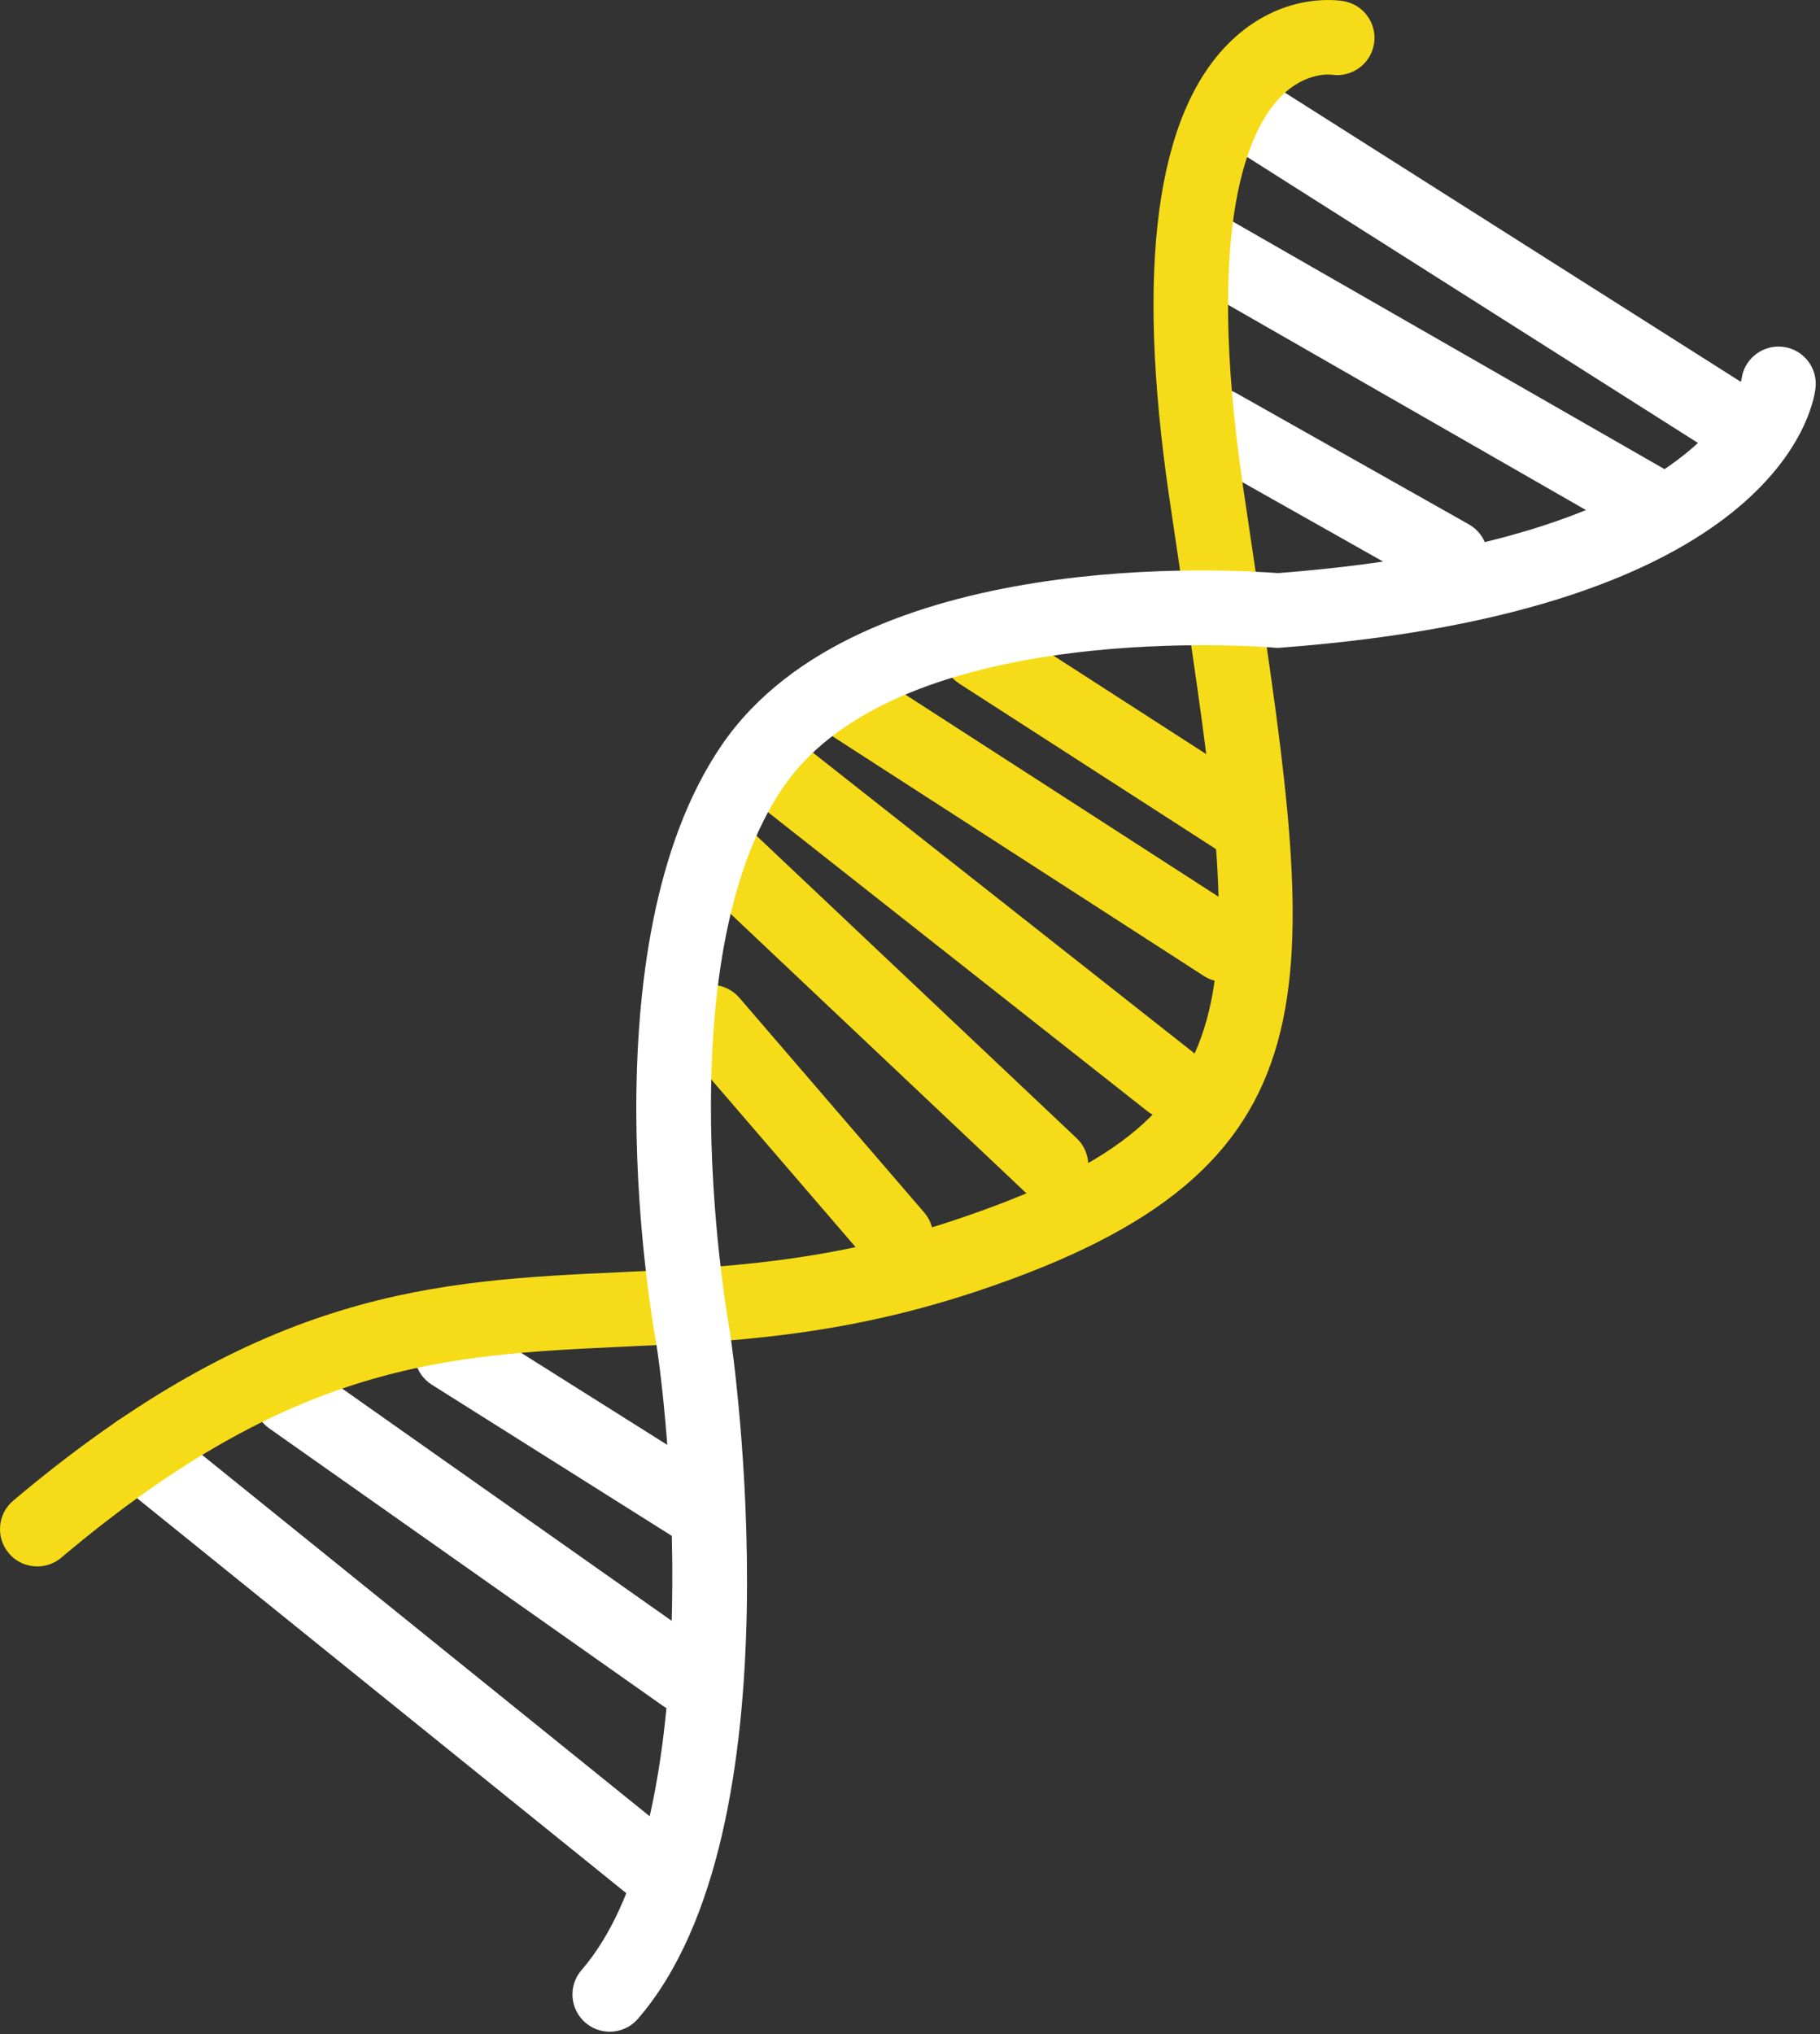
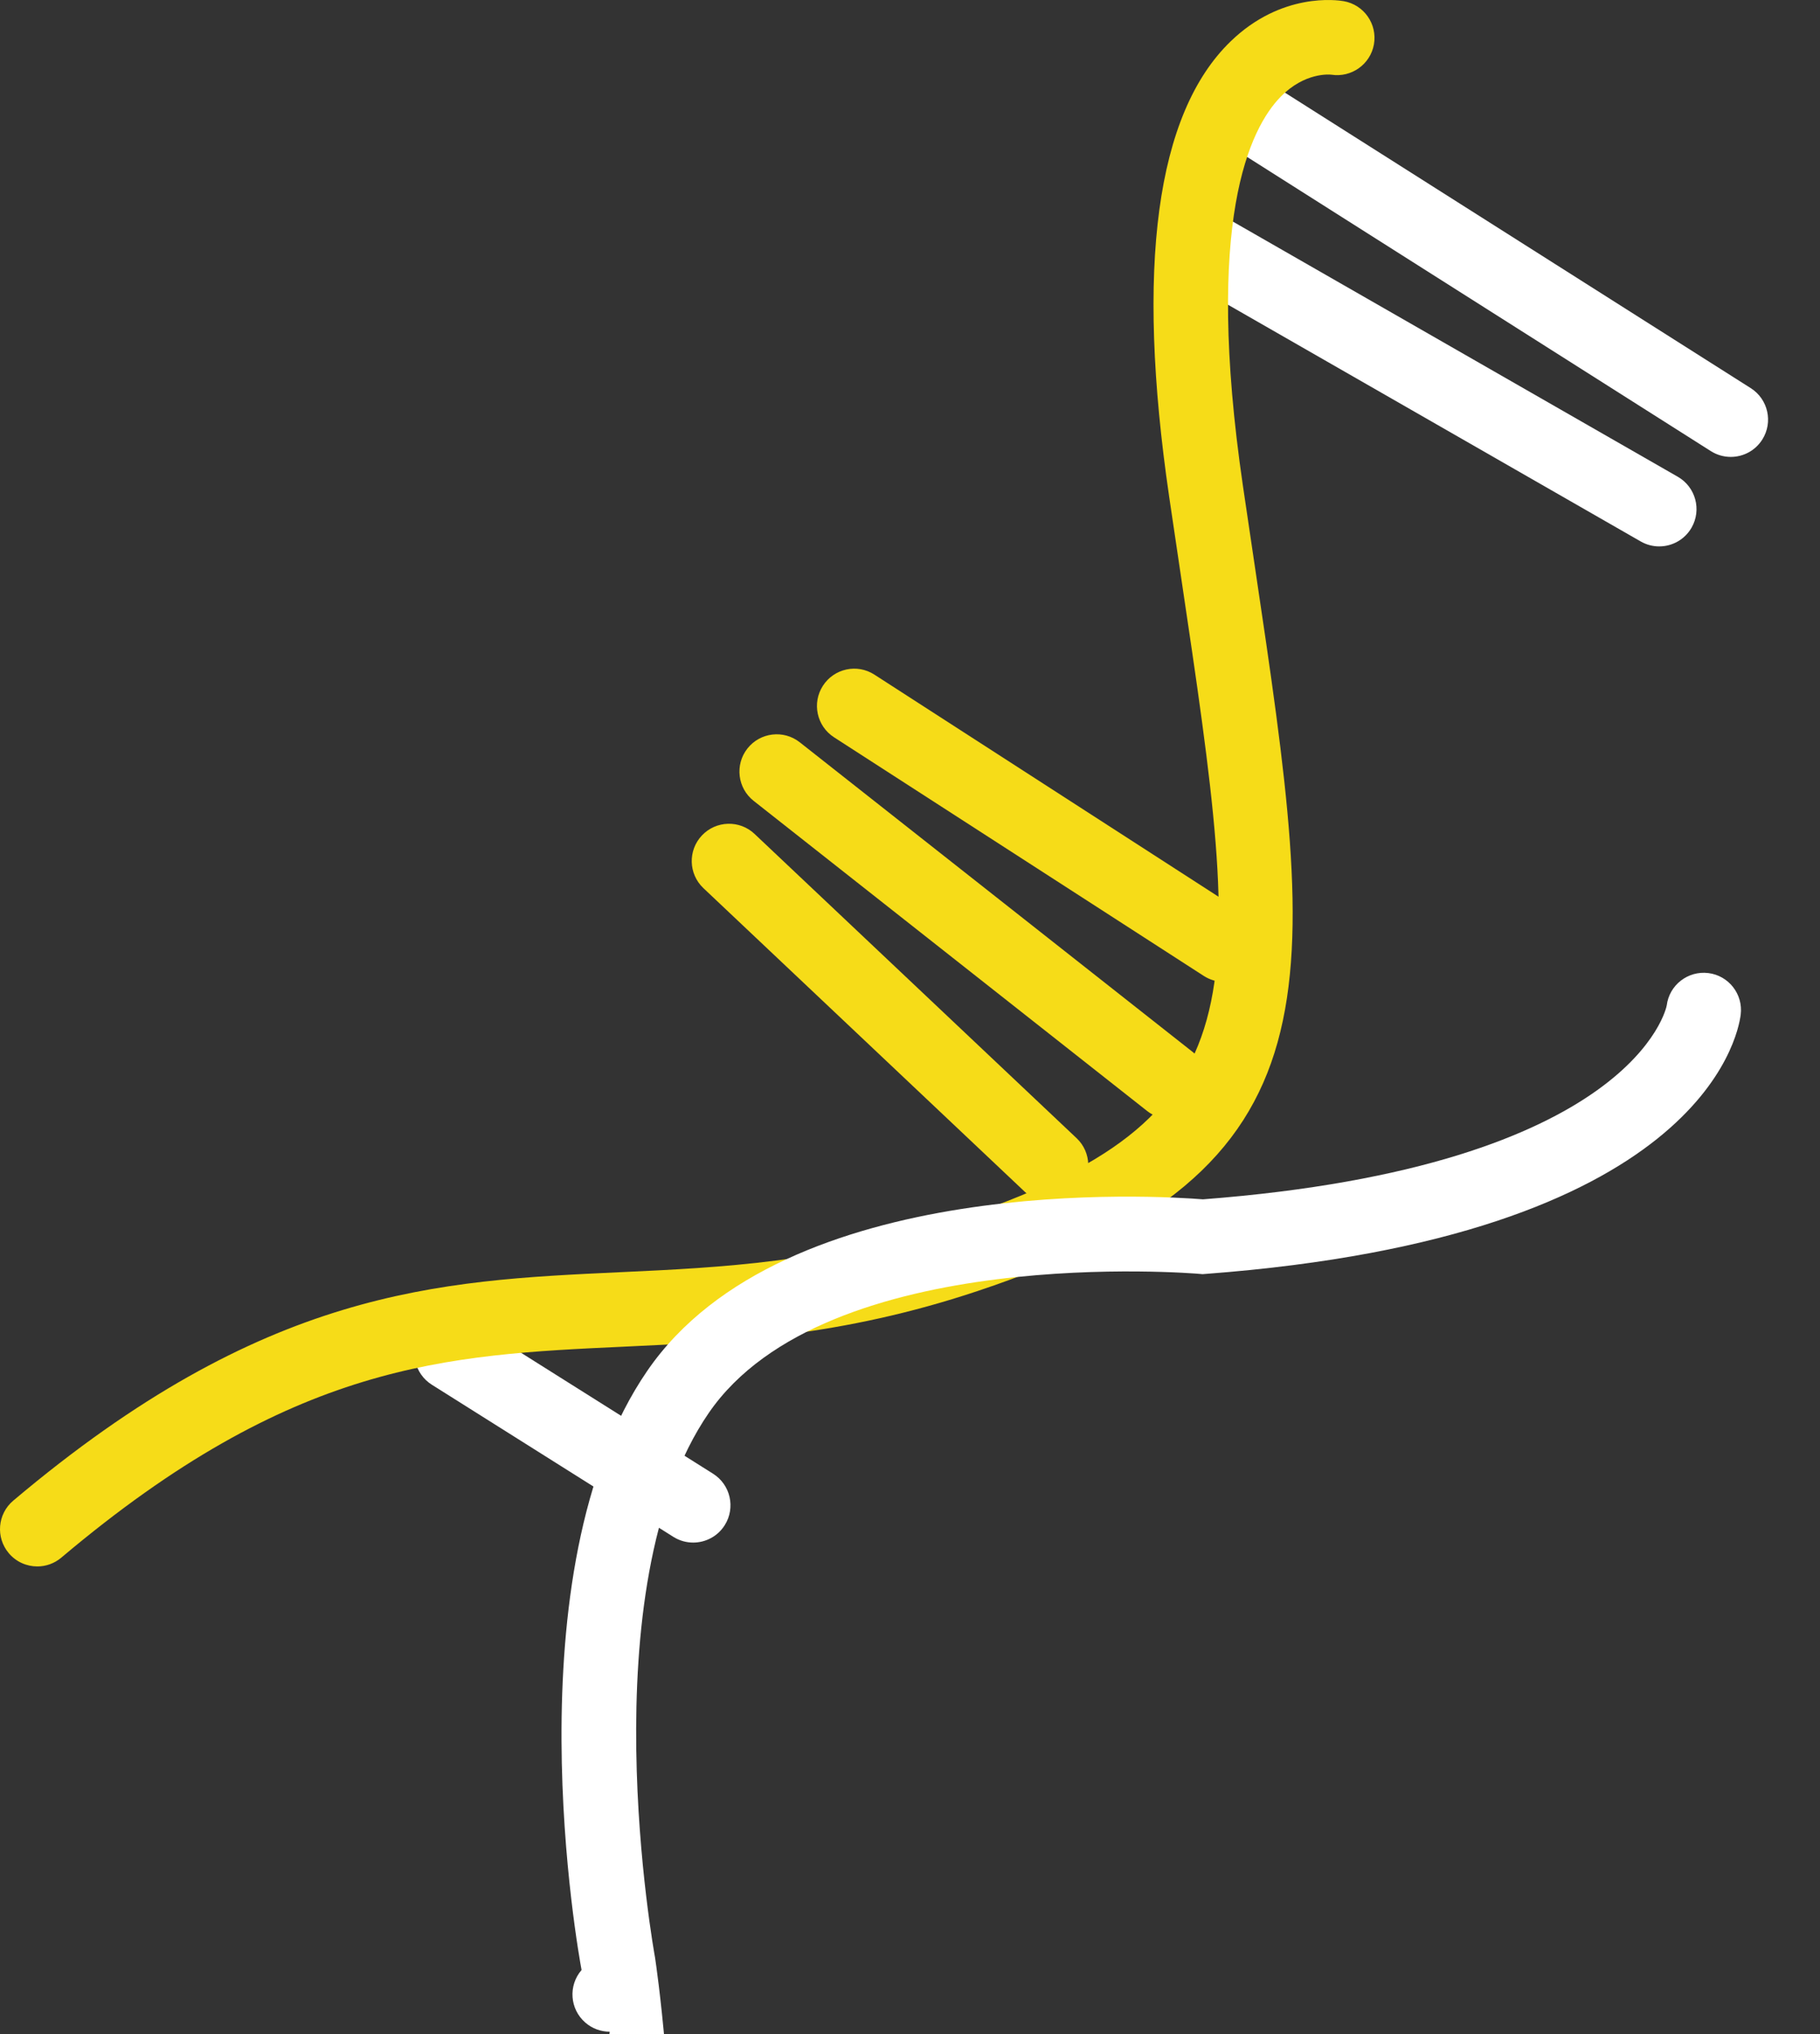
<svg xmlns="http://www.w3.org/2000/svg" width="100%" height="100%" viewBox="0 0 384 429" xml:space="preserve" style="fill-rule:evenodd;clip-rule:evenodd;stroke-linejoin:round;stroke-miterlimit:2;">
  <rect x="0" y="0" width="384" height="429" fill="#333333" stroke="none" />
  <path d="M146.252,325.354c-1.431,0 -2.88,-0.388 -4.183,-1.207l-50.953,-32.084c-3.676,-2.315 -4.779,-7.169 -2.466,-10.846c2.318,-3.67 7.168,-4.777 10.846,-2.464l50.954,32.082c3.676,2.315 4.778,7.171 2.464,10.846c-1.494,2.373 -4.048,3.673 -6.662,3.673" style="fill:#fff;fill-rule:nonzero;" />
-   <path d="M144.365,361.211c-1.564,0 -3.143,-0.466 -4.52,-1.436l-83.037,-58.504c-3.55,-2.502 -4.4,-7.406 -1.899,-10.957c2.501,-3.549 7.402,-4.403 10.955,-1.898l83.037,58.505c3.55,2.5 4.4,7.404 1.899,10.954c-1.53,2.173 -3.962,3.336 -6.435,3.336" style="fill:#fff;fill-rule:nonzero;" />
-   <path d="M136.819,400.842c-1.732,0 -3.478,-0.57 -4.933,-1.742l-107.571,-86.813c-3.381,-2.728 -3.909,-7.679 -1.182,-11.057c2.725,-3.376 7.673,-3.914 11.057,-1.184l107.572,86.813c3.381,2.728 3.909,7.679 1.183,11.059c-1.554,1.924 -3.83,2.924 -6.126,2.924" style="fill:#fff;fill-rule:nonzero;" />
-   <path d="M263.261,181.924c-1.459,-0 -2.933,-0.405 -4.25,-1.255l-56.619,-36.486c-3.65,-2.352 -4.703,-7.218 -2.349,-10.869c2.351,-3.656 7.218,-4.705 10.868,-2.349l56.617,36.486c3.65,2.351 4.703,7.218 2.35,10.868c-1.502,2.335 -4.033,3.605 -6.617,3.605" style="fill:#f6dc18;fill-rule:nonzero;" />
  <path d="M365.171,96.37c-1.439,-0 -2.895,-0.394 -4.202,-1.223l-103.171,-65.423c-3.666,-2.327 -4.754,-7.185 -2.428,-10.851c2.322,-3.674 7.188,-4.762 10.851,-2.431l103.17,65.424c3.666,2.326 4.755,7.182 2.428,10.851c-1.497,2.364 -4.044,3.653 -6.648,3.653" style="fill:#fff;fill-rule:nonzero;" />
  <path d="M350.074,115.245c-1.325,-0 -2.669,-0.337 -3.904,-1.044l-94.36,-54.103c-3.767,-2.159 -5.071,-6.963 -2.912,-10.732c2.164,-3.764 6.964,-5.068 10.733,-2.911l94.363,54.102c3.767,2.162 5.07,6.966 2.909,10.735c-1.453,2.534 -4.102,3.953 -6.829,3.953" style="fill:#fff;fill-rule:nonzero;" />
-   <path d="M306.041,125.311c-1.308,-0 -2.635,-0.328 -3.858,-1.018l-49.068,-27.68c-3.782,-2.134 -5.12,-6.932 -2.986,-10.712c2.135,-3.783 6.927,-5.125 10.711,-2.987l49.071,27.681c3.782,2.133 5.119,6.931 2.986,10.712c-1.446,2.562 -4.111,4.004 -6.856,4.004" style="fill:#fff;fill-rule:nonzero;" />
  <path d="M7.869,330.386c-2.237,0 -4.459,-0.948 -6.015,-2.792c-2.801,-3.32 -2.381,-8.281 0.939,-11.081c52.978,-44.7 89.421,-46.391 128.003,-48.183c21.501,-0.998 43.732,-2.031 70.435,-10.931c64.964,-21.658 61.356,-45.84 47.942,-135.828l-2.494,-16.826c-7.093,-48.469 -2.744,-80.76 12.924,-95.972c10.796,-10.484 22.587,-8.76 23.904,-8.528c4.28,0.754 7.132,4.832 6.378,9.109c-0.749,4.225 -4.769,7.048 -8.957,6.402c-0.439,-0.055 -5.657,-0.521 -10.71,4.638c-6.497,6.624 -16.169,26.098 -7.976,82.072l2.486,16.786c13.416,89.986 18.969,127.233 -58.522,153.066c-28.773,9.591 -52.109,10.673 -74.681,11.721c-37.394,1.737 -69.692,3.238 -118.591,44.494c-1.474,1.244 -3.276,1.853 -5.065,1.853" style="fill:#f6dc18;fill-rule:nonzero;" />
  <path d="M258.229,207.09c-1.461,-0 -2.937,-0.406 -4.254,-1.259l-78.005,-50.325c-3.651,-2.353 -4.7,-7.221 -2.345,-10.869c2.354,-3.647 7.213,-4.709 10.869,-2.344l78.004,50.327c3.65,2.351 4.698,7.22 2.344,10.869c-1.502,2.329 -4.03,3.601 -6.613,3.601" style="fill:#f6dc18;fill-rule:nonzero;" />
  <path d="M246.906,236.026c-1.704,0 -3.419,-0.551 -4.859,-1.687l-83.037,-65.424c-3.412,-2.687 -3.999,-7.632 -1.312,-11.041c2.691,-3.413 7.639,-3.997 11.044,-1.312l83.035,65.424c3.414,2.689 4,7.632 1.312,11.043c-1.551,1.971 -3.854,2.997 -6.183,2.997" style="fill:#f6dc18;fill-rule:nonzero;" />
  <path d="M221.749,253.639c-1.937,0 -3.879,-0.71 -5.396,-2.147l-67.94,-64.167c-3.159,-2.981 -3.3,-7.957 -0.318,-11.115c2.979,-3.152 7.96,-3.305 11.114,-0.317l67.94,64.167c3.159,2.981 3.3,7.959 0.317,11.114c-1.546,1.639 -3.629,2.465 -5.717,2.465" style="fill:#f6dc18;fill-rule:nonzero;" />
-   <path d="M189.04,268.736c-2.209,0 -4.406,-0.926 -5.962,-2.731l-39.002,-45.294c-2.834,-3.292 -2.462,-8.257 0.827,-11.09c3.289,-2.835 8.25,-2.469 11.091,0.825l39.002,45.295c2.833,3.292 2.462,8.257 -0.827,11.091c-1.487,1.277 -3.312,1.904 -5.129,1.904" style="fill:#f6dc18;fill-rule:nonzero;" />
-   <path d="M128.644,428.521c-1.828,-0 -3.661,-0.632 -5.148,-1.923c-3.281,-2.844 -3.637,-7.809 -0.791,-11.091c24.891,-28.717 19.828,-105.078 15.779,-132.079c-0.594,-3.137 -15.315,-83.937 13.881,-126.404c28.884,-42.017 108.431,-36.849 117.23,-36.144c91.083,-6.985 97.805,-40.559 97.847,-40.898c0.534,-4.31 4.48,-7.358 8.779,-6.825c4.308,0.536 7.366,4.468 6.825,8.776c-0.597,4.773 -8.833,46.868 -112.898,54.676l-0.649,0.05l-0.649,-0.057c-0.787,-0.073 -78.798,-6.644 -103.527,29.33c-25.534,37.143 -11.479,114.108 -11.335,114.881c0.686,4.538 15.285,104.976 -19.4,144.994c-1.554,1.795 -3.743,2.714 -5.944,2.714" style="fill:#fff;fill-rule:nonzero;" />
+   <path d="M128.644,428.521c-1.828,-0 -3.661,-0.632 -5.148,-1.923c-3.281,-2.844 -3.637,-7.809 -0.791,-11.091c-0.594,-3.137 -15.315,-83.937 13.881,-126.404c28.884,-42.017 108.431,-36.849 117.23,-36.144c91.083,-6.985 97.805,-40.559 97.847,-40.898c0.534,-4.31 4.48,-7.358 8.779,-6.825c4.308,0.536 7.366,4.468 6.825,8.776c-0.597,4.773 -8.833,46.868 -112.898,54.676l-0.649,0.05l-0.649,-0.057c-0.787,-0.073 -78.798,-6.644 -103.527,29.33c-25.534,37.143 -11.479,114.108 -11.335,114.881c0.686,4.538 15.285,104.976 -19.4,144.994c-1.554,1.795 -3.743,2.714 -5.944,2.714" style="fill:#fff;fill-rule:nonzero;" />
</svg>